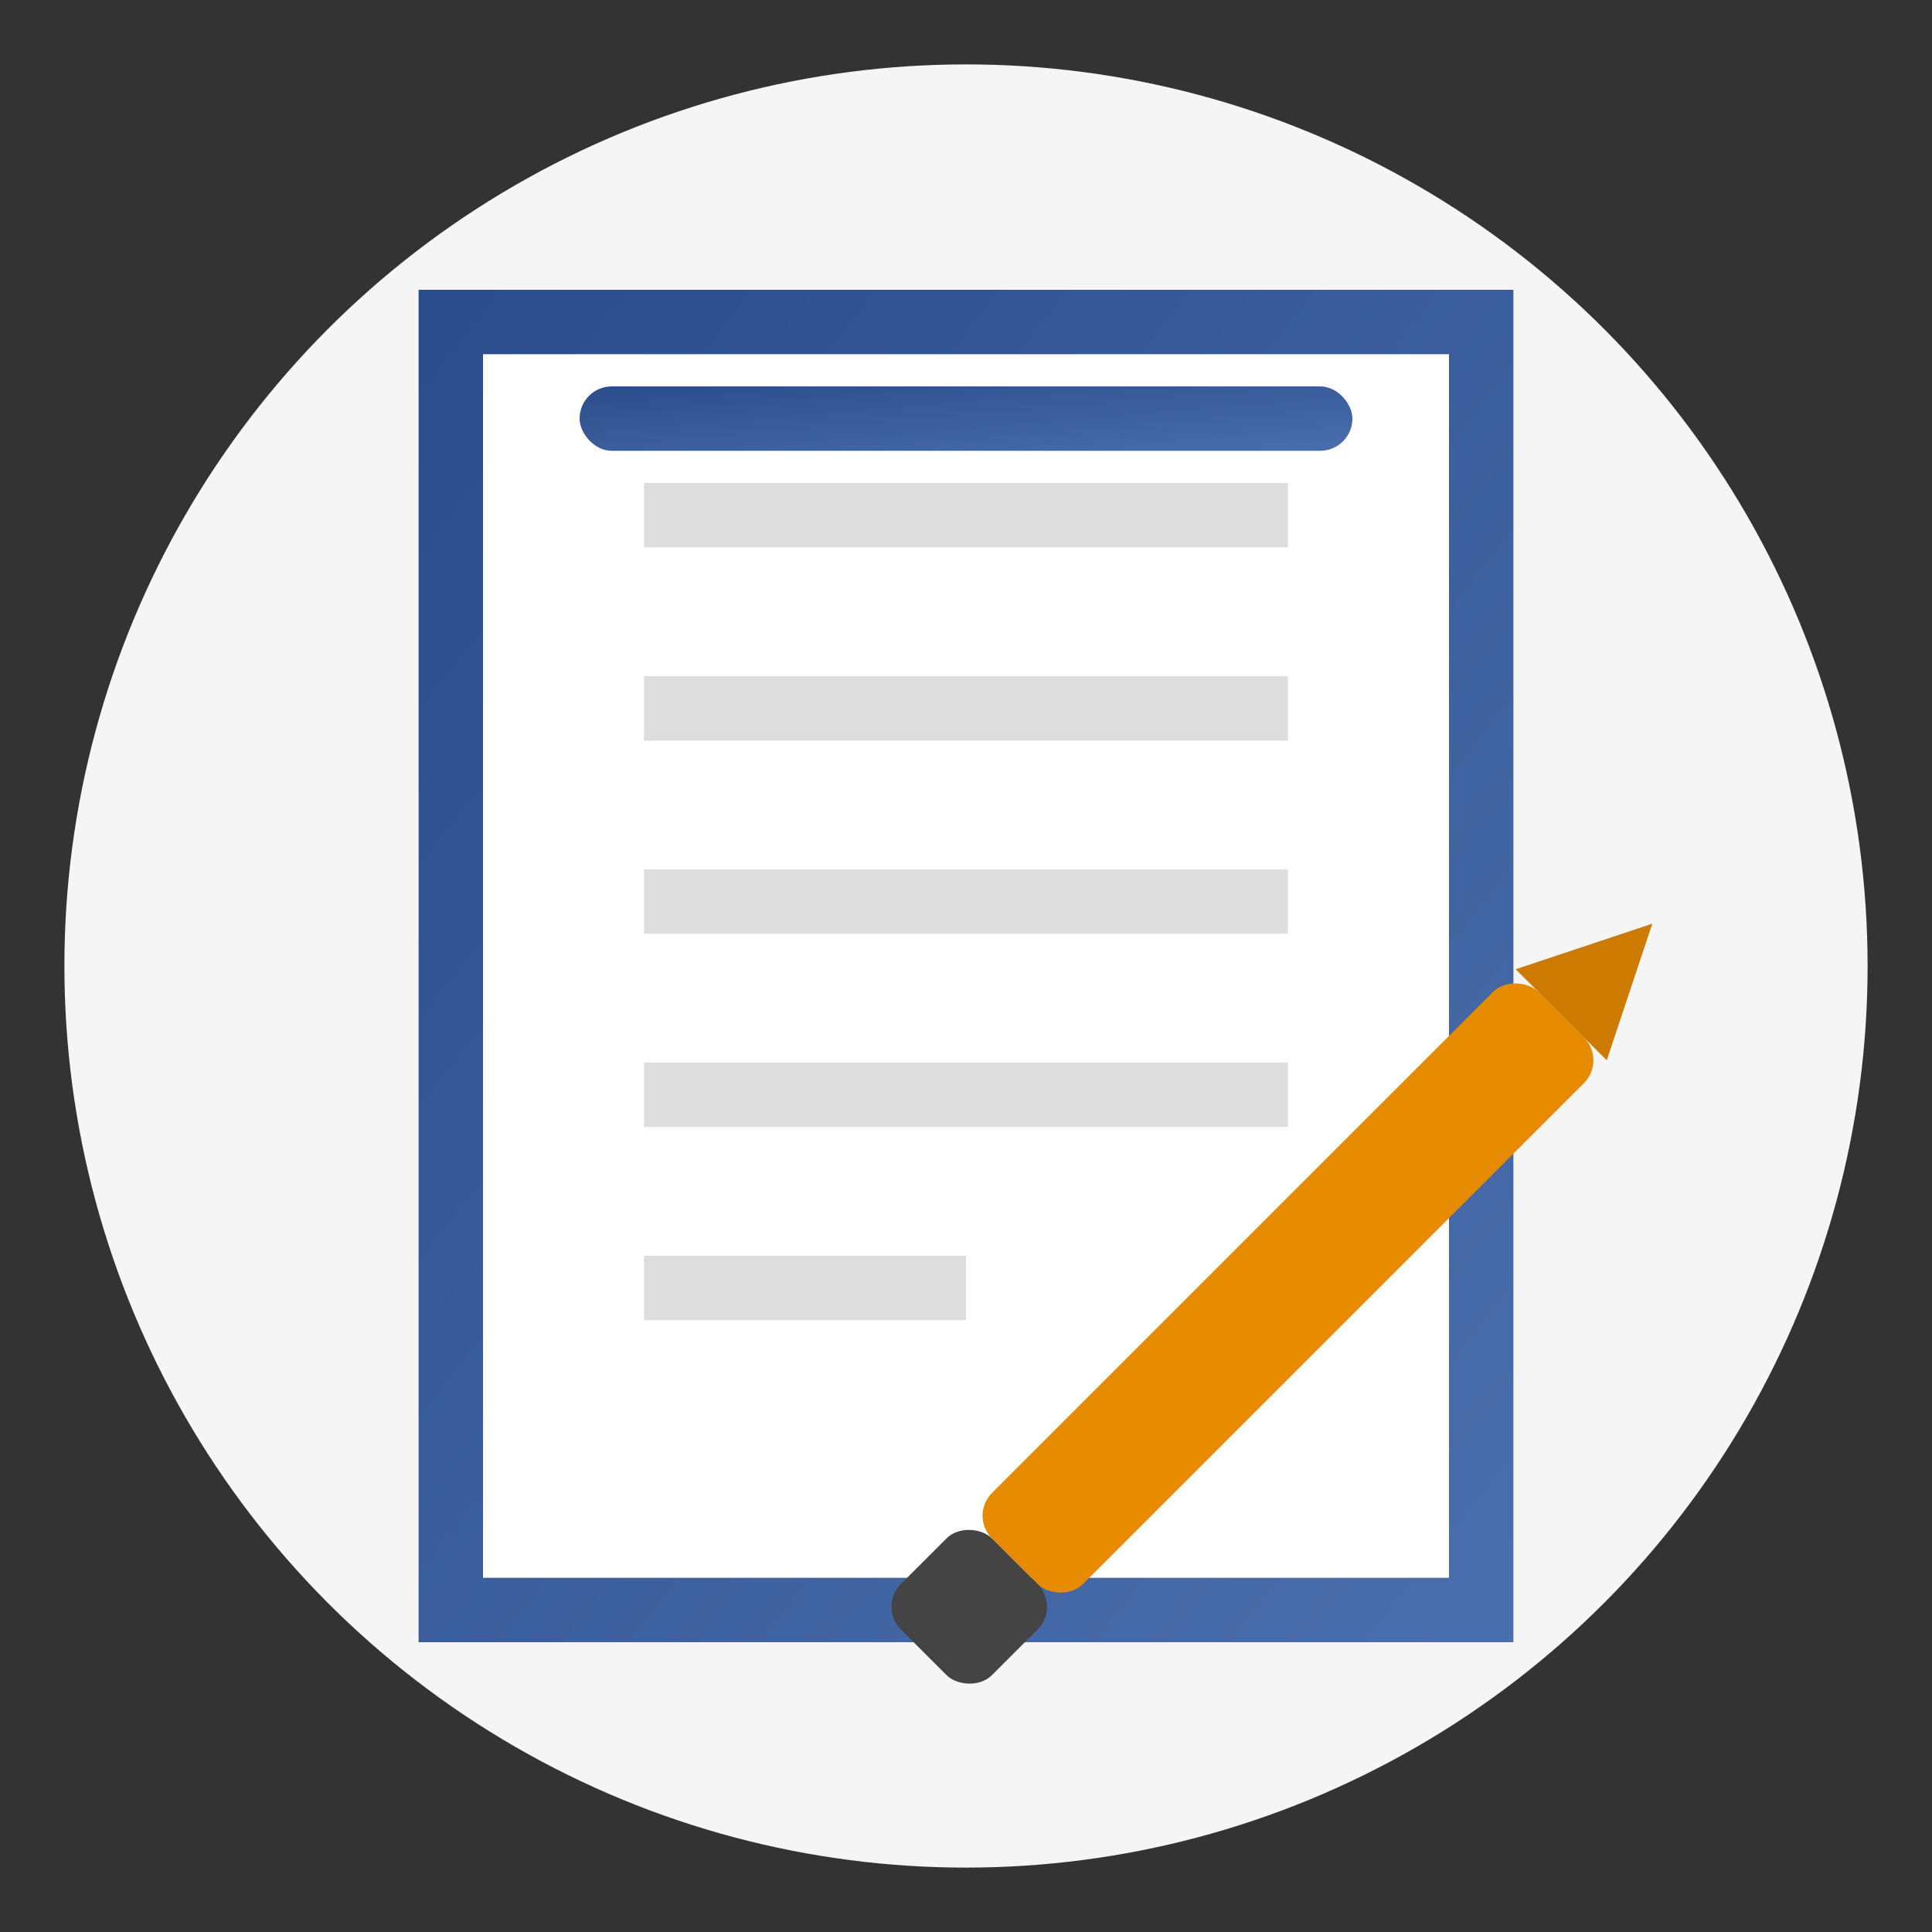
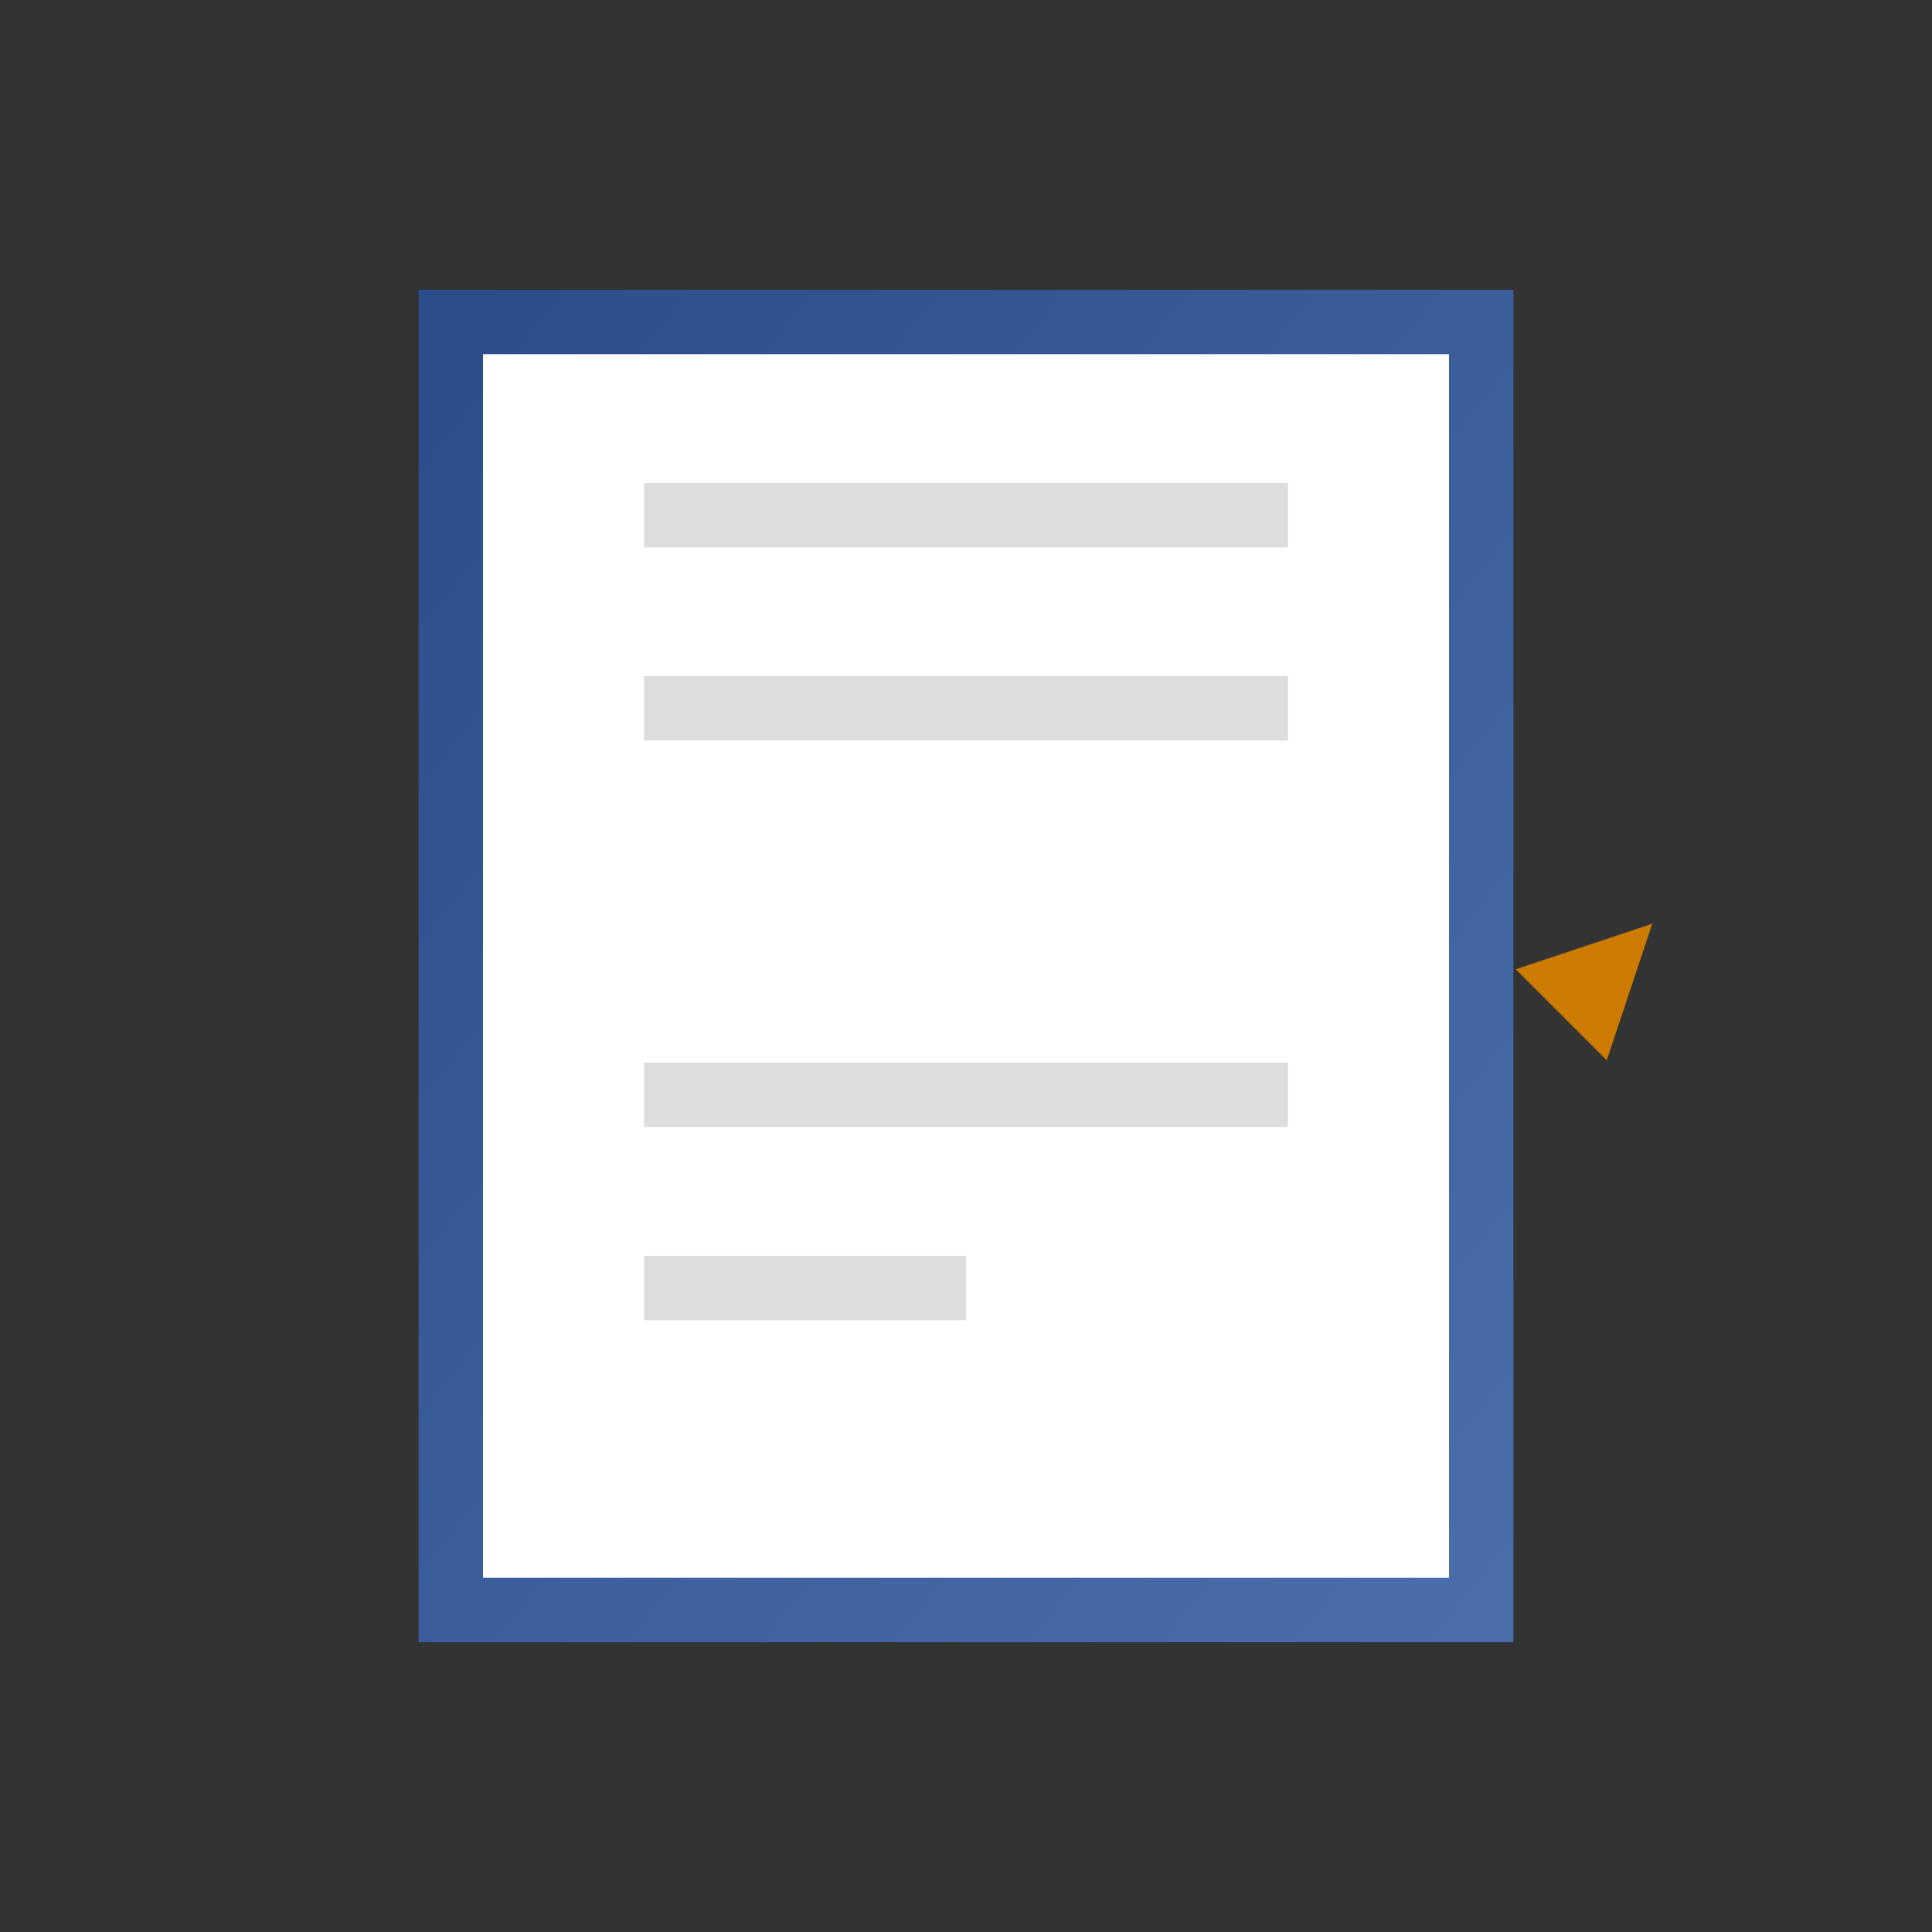
<svg xmlns="http://www.w3.org/2000/svg" width="60" height="60" viewBox="0 0 60 60">
  <rect x="0" y="0" width="60" height="60" fill="#333333" stroke="none" />
  <defs>
    <linearGradient id="blogGradient" x1="0%" y1="0%" x2="100%" y2="100%">
      <stop offset="0%" stop-color="#2c4d8c" />
      <stop offset="100%" stop-color="#4a6eab" />
    </linearGradient>
  </defs>
-   <circle cx="30" cy="30" r="28" fill="#f5f5f5" />
  <g transform="translate(30, 30)">
    <path d="M-16 -20 L16 -20 L16 20 L-16 20 Z" fill="#ffffff" stroke="url(#blogGradient)" stroke-width="2" />
    <line x1="-10" y1="-14" x2="10" y2="-14" stroke="#dddddd" stroke-width="2" />
    <line x1="-10" y1="-8" x2="10" y2="-8" stroke="#dddddd" stroke-width="2" />
-     <line x1="-10" y1="-2" x2="10" y2="-2" stroke="#dddddd" stroke-width="2" />
    <line x1="-10" y1="4" x2="10" y2="4" stroke="#dddddd" stroke-width="2" />
    <line x1="-10" y1="10" x2="0" y2="10" stroke="#dddddd" stroke-width="2" />
-     <rect x="-12" y="-18" width="24" height="2" rx="1" ry="1" fill="url(#blogGradient)" />
  </g>
  <g transform="translate(40, 40) rotate(-45)">
-     <rect x="-12" y="-2" width="24" height="4" rx="1" ry="1" fill="#e68a00" />
    <path d="M12 -2 L16 0 L12 2 Z" fill="#cc7a00" />
-     <rect x="-16" y="-2" width="4" height="4" rx="1" ry="1" fill="#444444" />
  </g>
</svg>